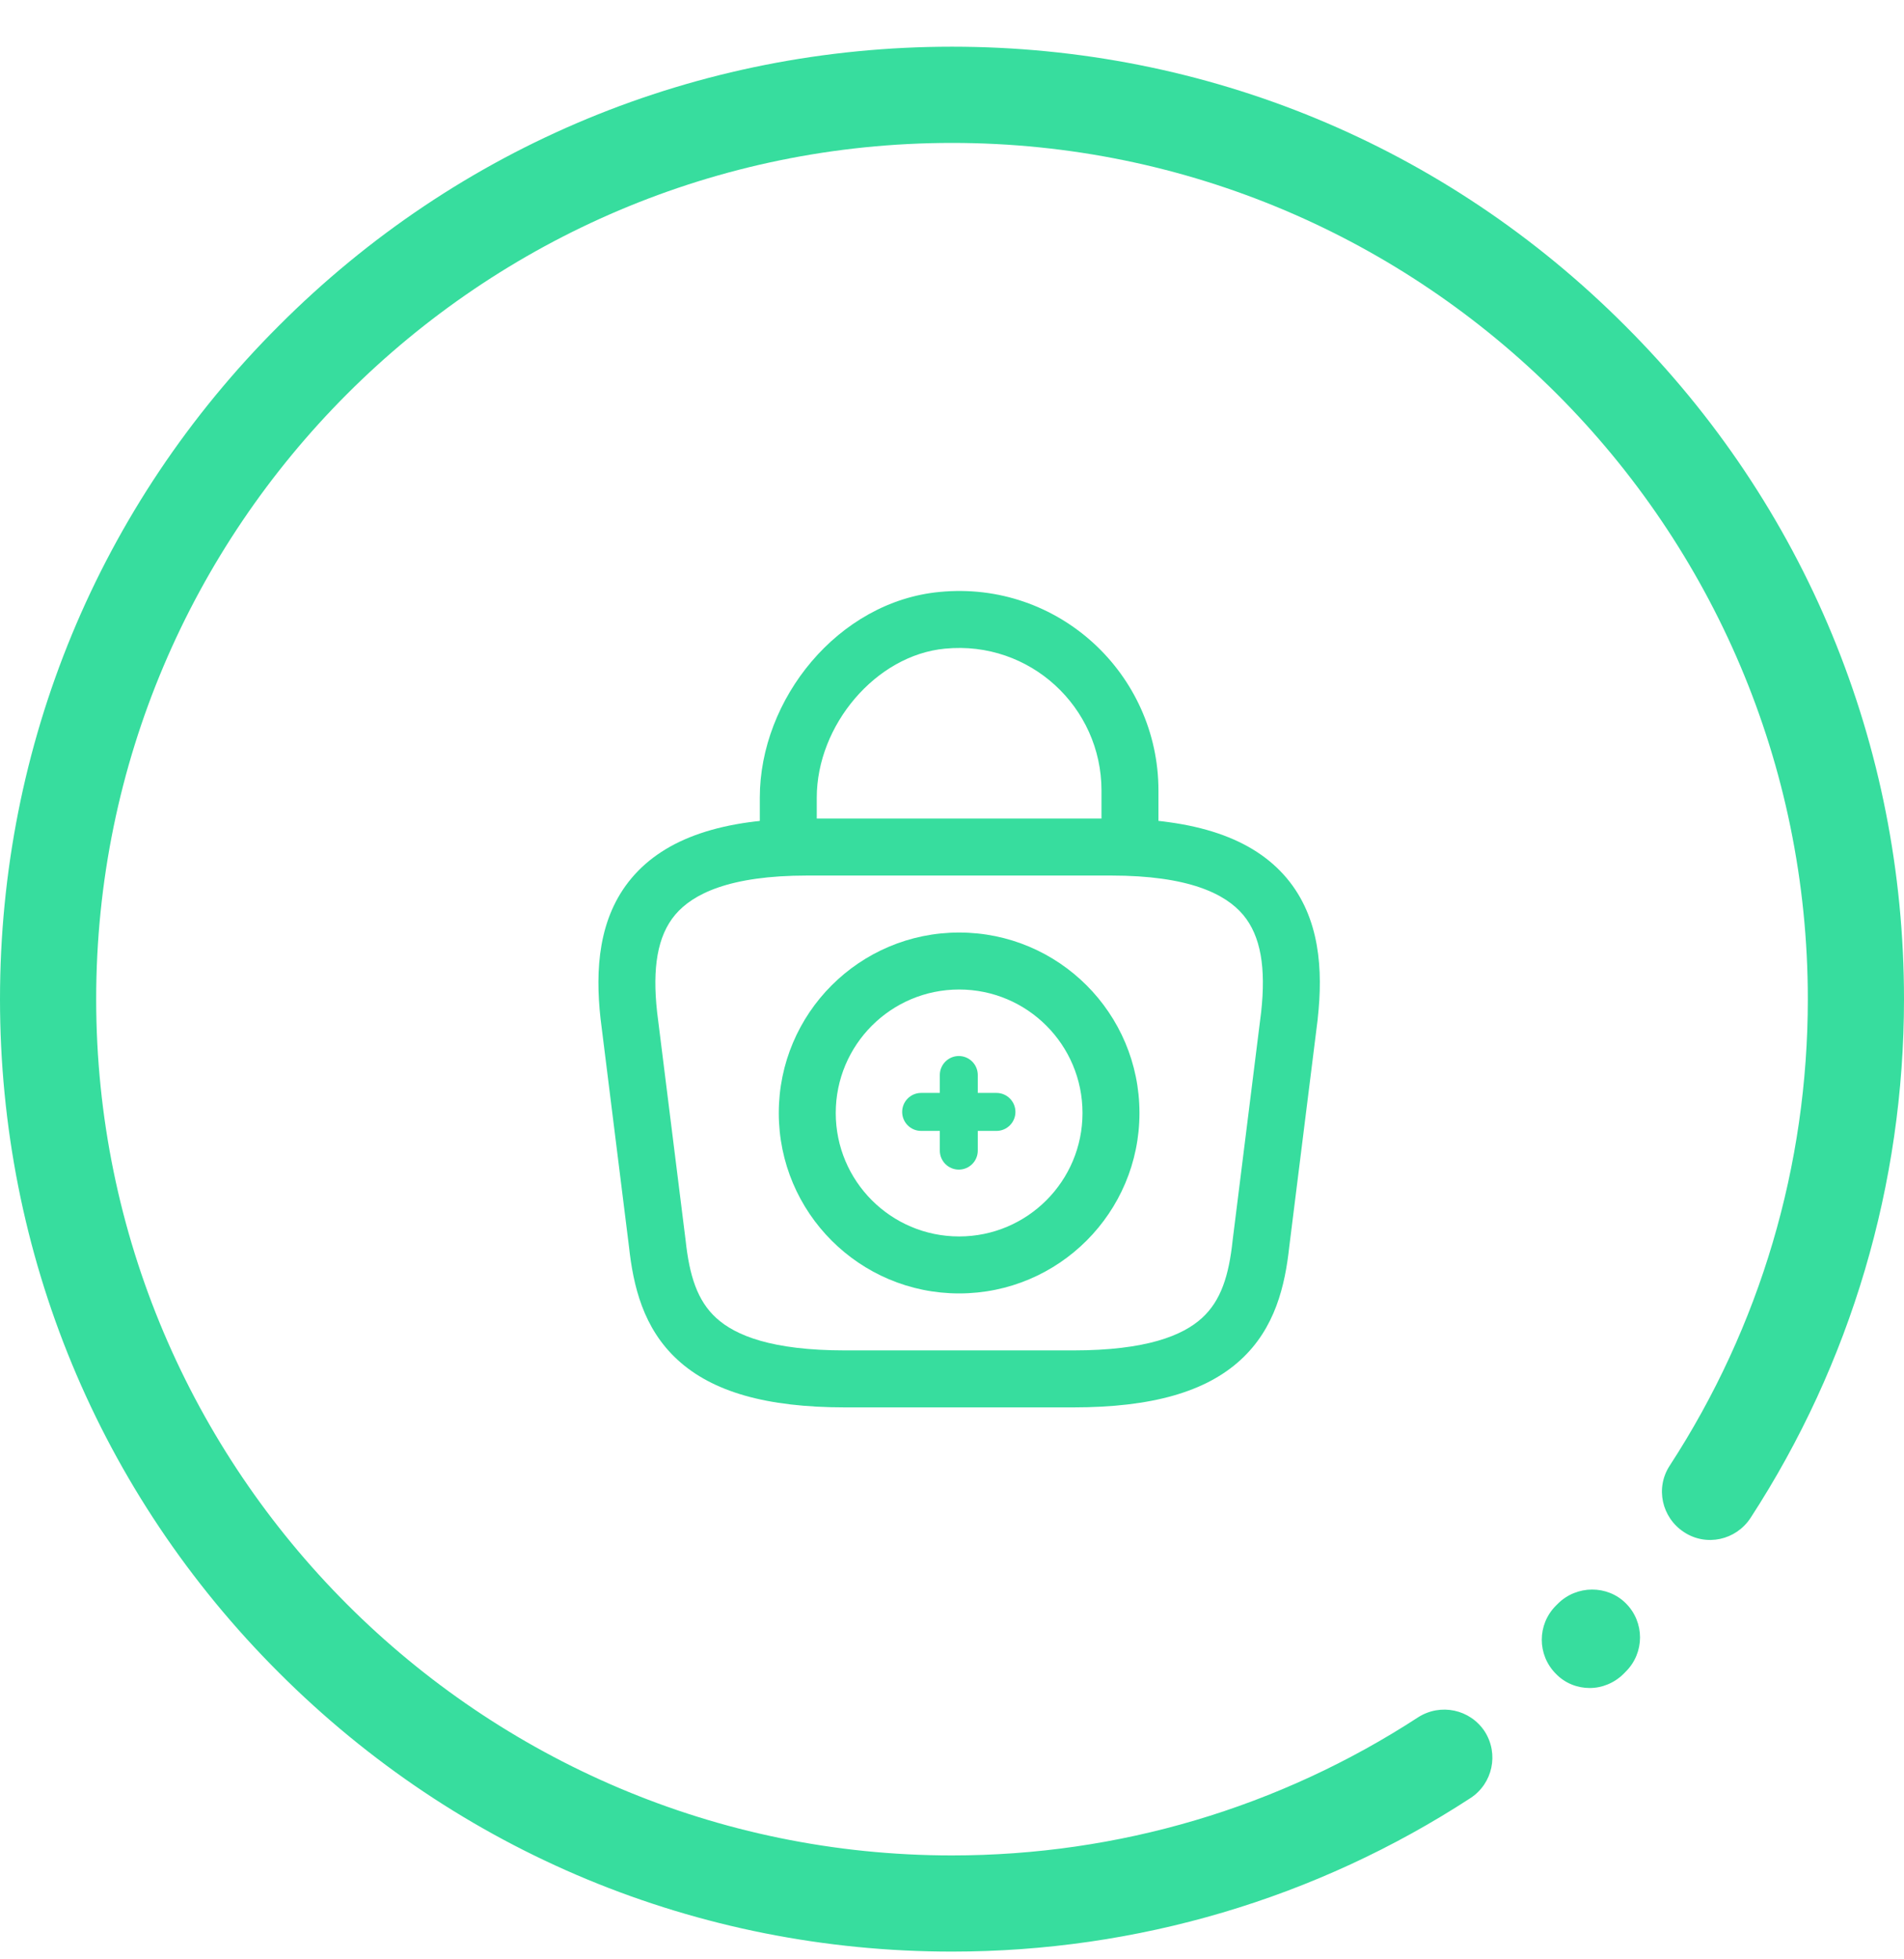
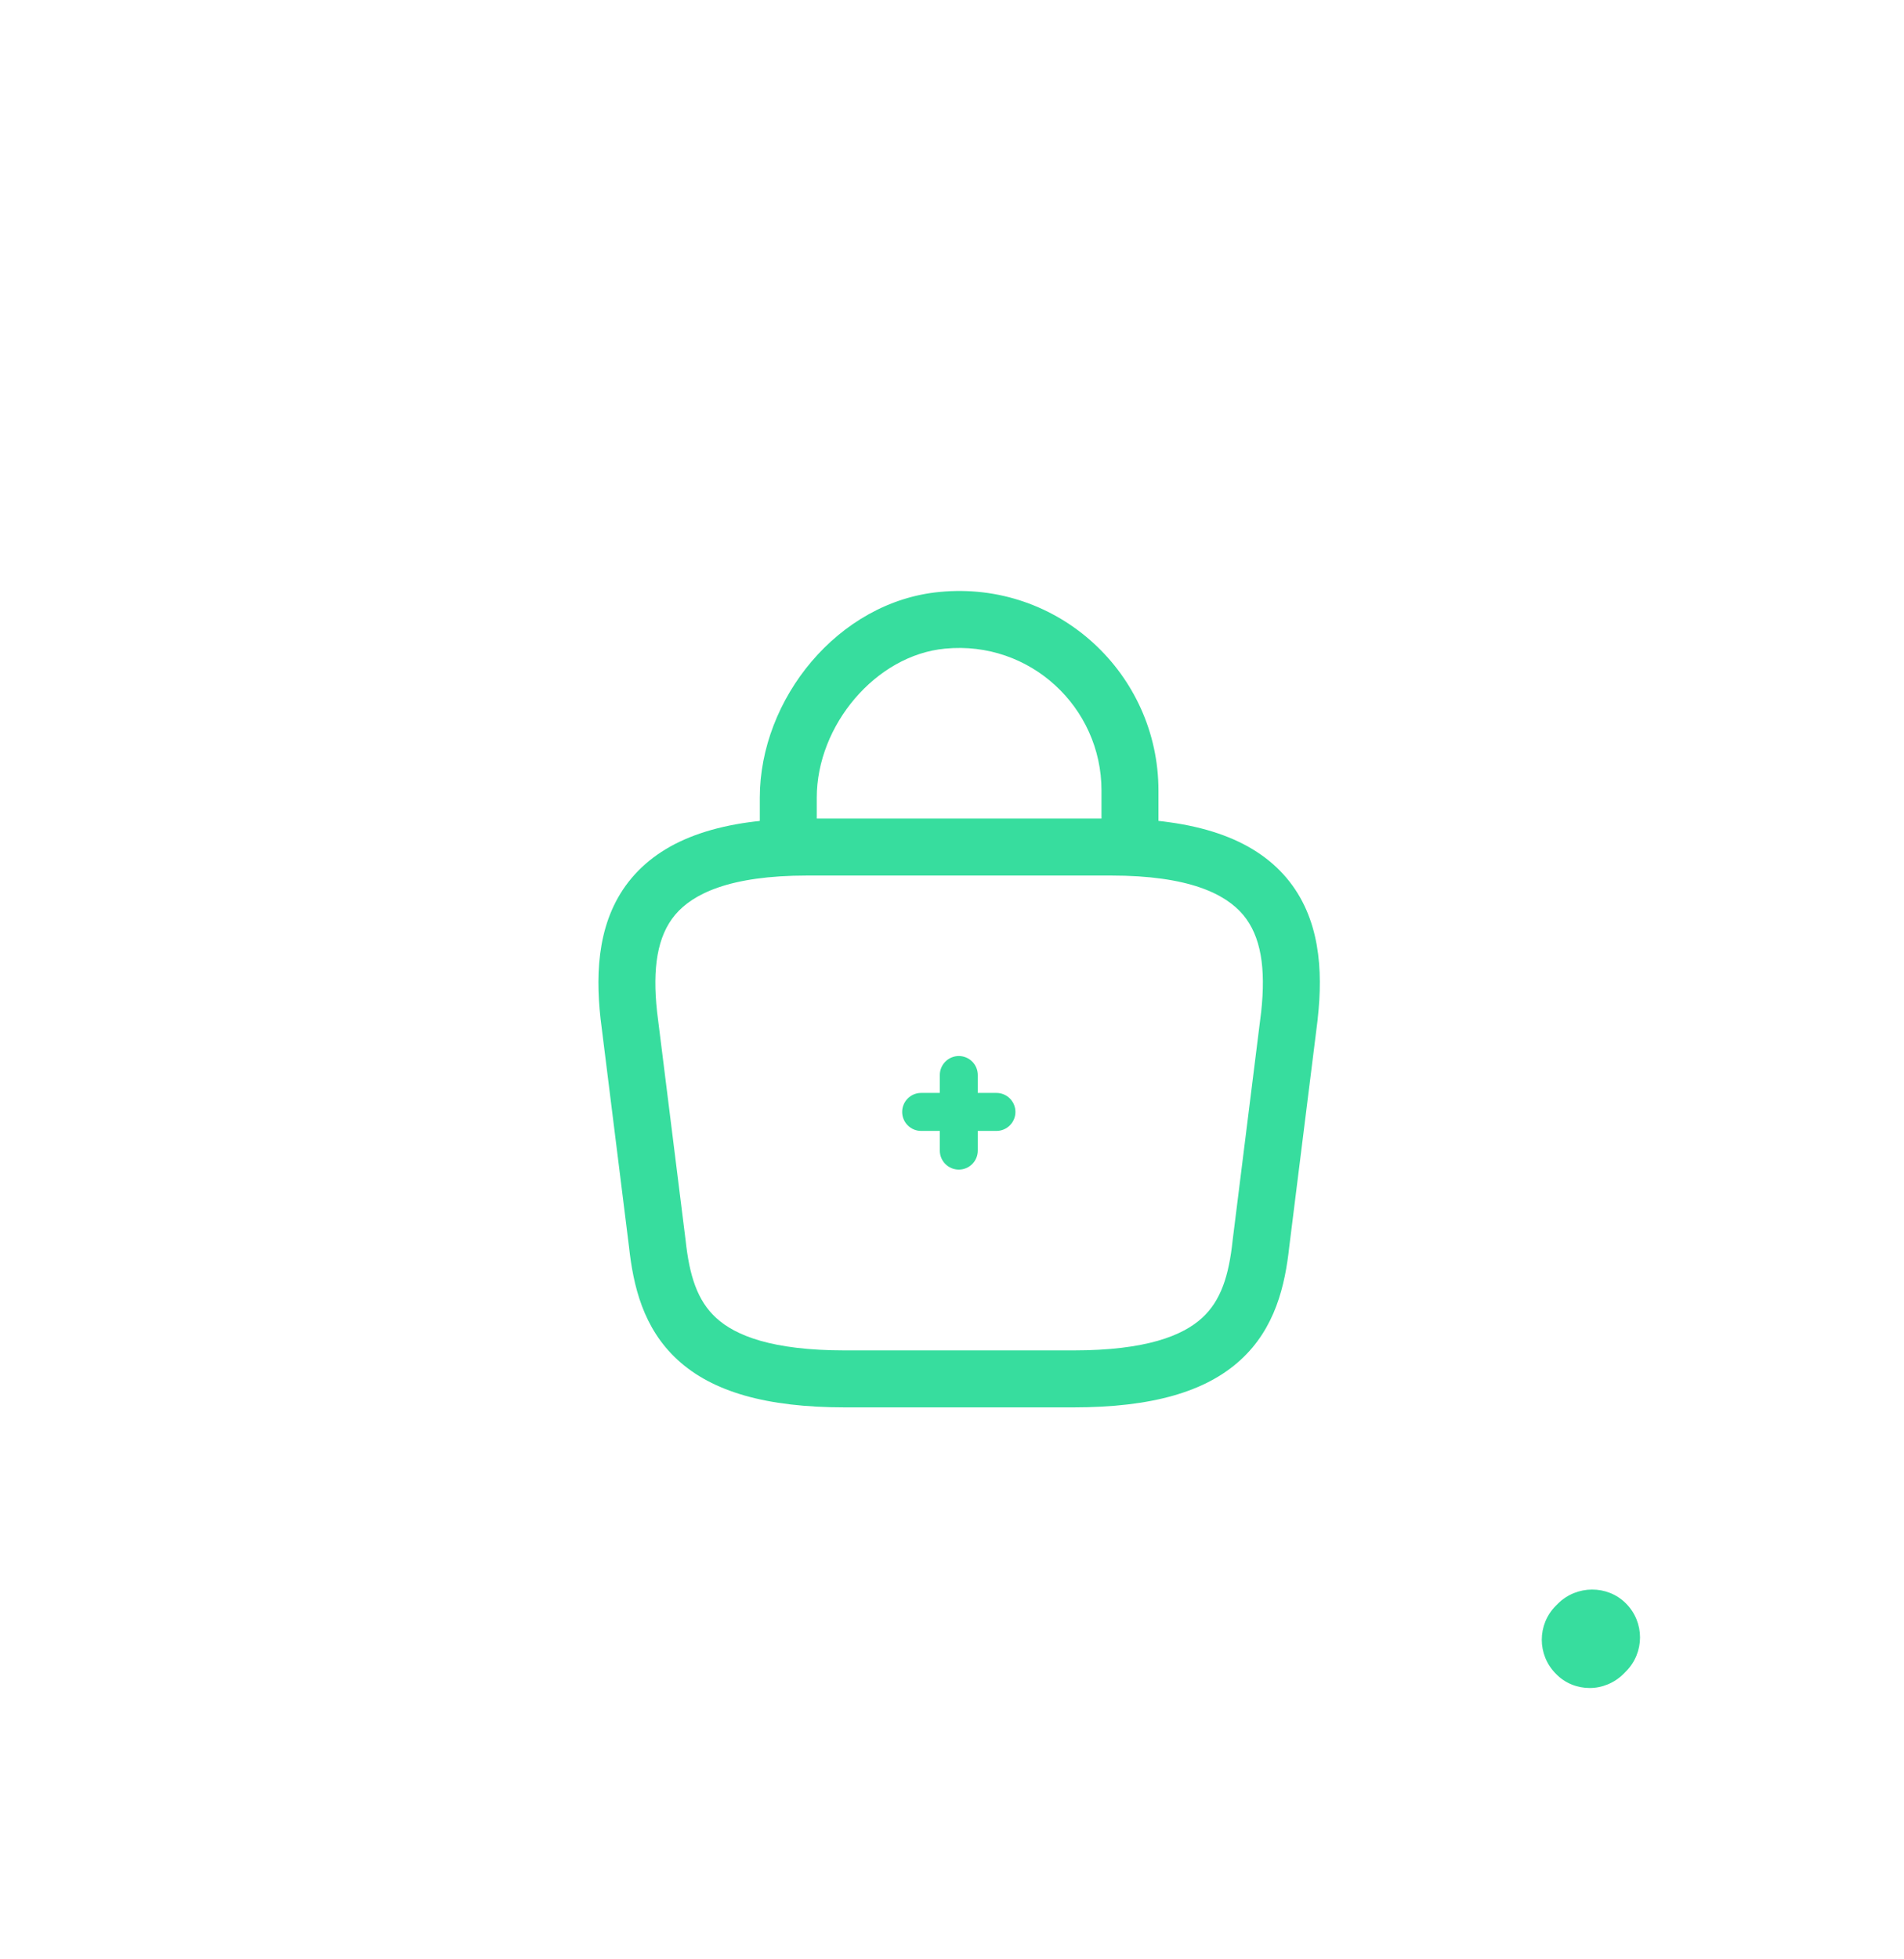
<svg xmlns="http://www.w3.org/2000/svg" width="35" height="36" viewBox="0 0 35 36" fill="none">
  <path d="M29.888 29.46C30.234 29.806 30.234 30.365 29.888 30.711L29.846 30.754C29.676 30.923 29.45 31.015 29.223 31.015C28.997 31.015 28.771 30.93 28.601 30.754C28.255 30.407 28.255 29.849 28.601 29.502L28.636 29.467C28.983 29.12 29.549 29.12 29.888 29.46Z" fill="#37DD9E" />
-   <path d="M29.874 5.985C26.572 2.676 22.174 0.858 17.5 0.858C12.826 0.858 8.428 2.676 5.126 5.985C1.817 9.287 0 13.685 0 18.358C0 23.032 1.817 27.43 5.126 30.732C8.428 34.034 12.826 35.858 17.5 35.858C20.901 35.858 24.196 34.883 27.031 33.037C27.441 32.769 27.555 32.224 27.293 31.814C27.024 31.404 26.48 31.291 26.07 31.552C23.517 33.214 20.555 34.091 17.5 34.091C8.824 34.091 1.768 27.034 1.768 18.358C1.768 9.683 8.824 2.626 17.5 2.626C26.176 2.626 33.232 9.683 33.232 18.358C33.232 21.413 32.356 24.376 30.694 26.928C30.425 27.338 30.546 27.883 30.956 28.151C31.366 28.42 31.91 28.3 32.179 27.89C34.024 25.054 35 21.752 35 18.358C35 13.685 33.183 9.287 29.874 5.985Z" fill="#37DD9E" />
-   <path fill-rule="evenodd" clip-rule="evenodd" d="M17.631 18.181C16.378 18.181 15.363 19.197 15.363 20.45C15.363 21.702 16.378 22.718 17.631 22.718C18.884 22.718 19.899 21.702 19.899 20.45C19.899 19.197 18.884 18.181 17.631 18.181ZM14.316 20.45C14.316 18.619 15.8 17.134 17.631 17.134C19.462 17.134 20.946 18.619 20.946 20.45C20.946 22.28 19.462 23.765 17.631 23.765C15.8 23.765 14.316 22.28 14.316 20.45Z" fill="#37DD9E" />
  <path fill-rule="evenodd" clip-rule="evenodd" d="M16.584 20.43C16.584 20.238 16.74 20.081 16.933 20.081H18.317C18.51 20.081 18.666 20.238 18.666 20.43C18.666 20.623 18.51 20.779 18.317 20.779H16.933C16.74 20.779 16.584 20.623 16.584 20.43Z" fill="#37DD9E" />
  <path fill-rule="evenodd" clip-rule="evenodd" d="M17.625 19.403C17.818 19.403 17.974 19.56 17.974 19.752V21.141C17.974 21.334 17.818 21.49 17.625 21.49C17.433 21.49 17.276 21.334 17.276 21.141V19.752C17.276 19.56 17.433 19.403 17.625 19.403Z" fill="#37DD9E" />
  <path fill-rule="evenodd" clip-rule="evenodd" d="M11.61 16.134C12.228 15.4 13.288 15.04 14.839 15.04H20.423C21.974 15.04 23.034 15.4 23.652 16.134C24.265 16.863 24.322 17.821 24.223 18.713L24.223 18.721L23.7 22.904C23.622 23.62 23.442 24.405 22.802 24.989C22.167 25.57 21.181 25.859 19.725 25.859H15.537C14.081 25.859 13.095 25.57 12.46 24.989C11.82 24.405 11.64 23.62 11.562 22.904L11.039 18.713C10.94 17.821 10.997 16.863 11.61 16.134ZM12.079 18.595L12.603 22.788C12.673 23.438 12.817 23.897 13.166 24.216C13.519 24.539 14.188 24.812 15.537 24.812H19.725C21.074 24.812 21.743 24.539 22.096 24.216C22.445 23.897 22.59 23.438 22.659 22.788L22.66 22.779L23.183 18.595C23.272 17.786 23.179 17.199 22.851 16.808C22.526 16.423 21.851 16.087 20.423 16.087H14.839C13.411 16.087 12.736 16.423 12.411 16.808C12.083 17.199 11.99 17.786 12.079 18.595Z" fill="#37DD9E" />
  <path fill-rule="evenodd" clip-rule="evenodd" d="M20.248 14.524C20.248 12.993 18.933 11.767 17.374 11.918L17.372 11.918C16.101 12.037 15.014 13.325 15.014 14.656V15.334C15.014 15.623 14.779 15.857 14.49 15.857C14.201 15.857 13.967 15.623 13.967 15.334V14.656C13.967 12.847 15.405 11.051 17.274 10.876C19.456 10.665 21.295 12.384 21.295 14.524V15.487C21.295 15.776 21.061 16.011 20.772 16.011C20.483 16.011 20.248 15.776 20.248 15.487V14.524Z" fill="#37DD9E" />
</svg>